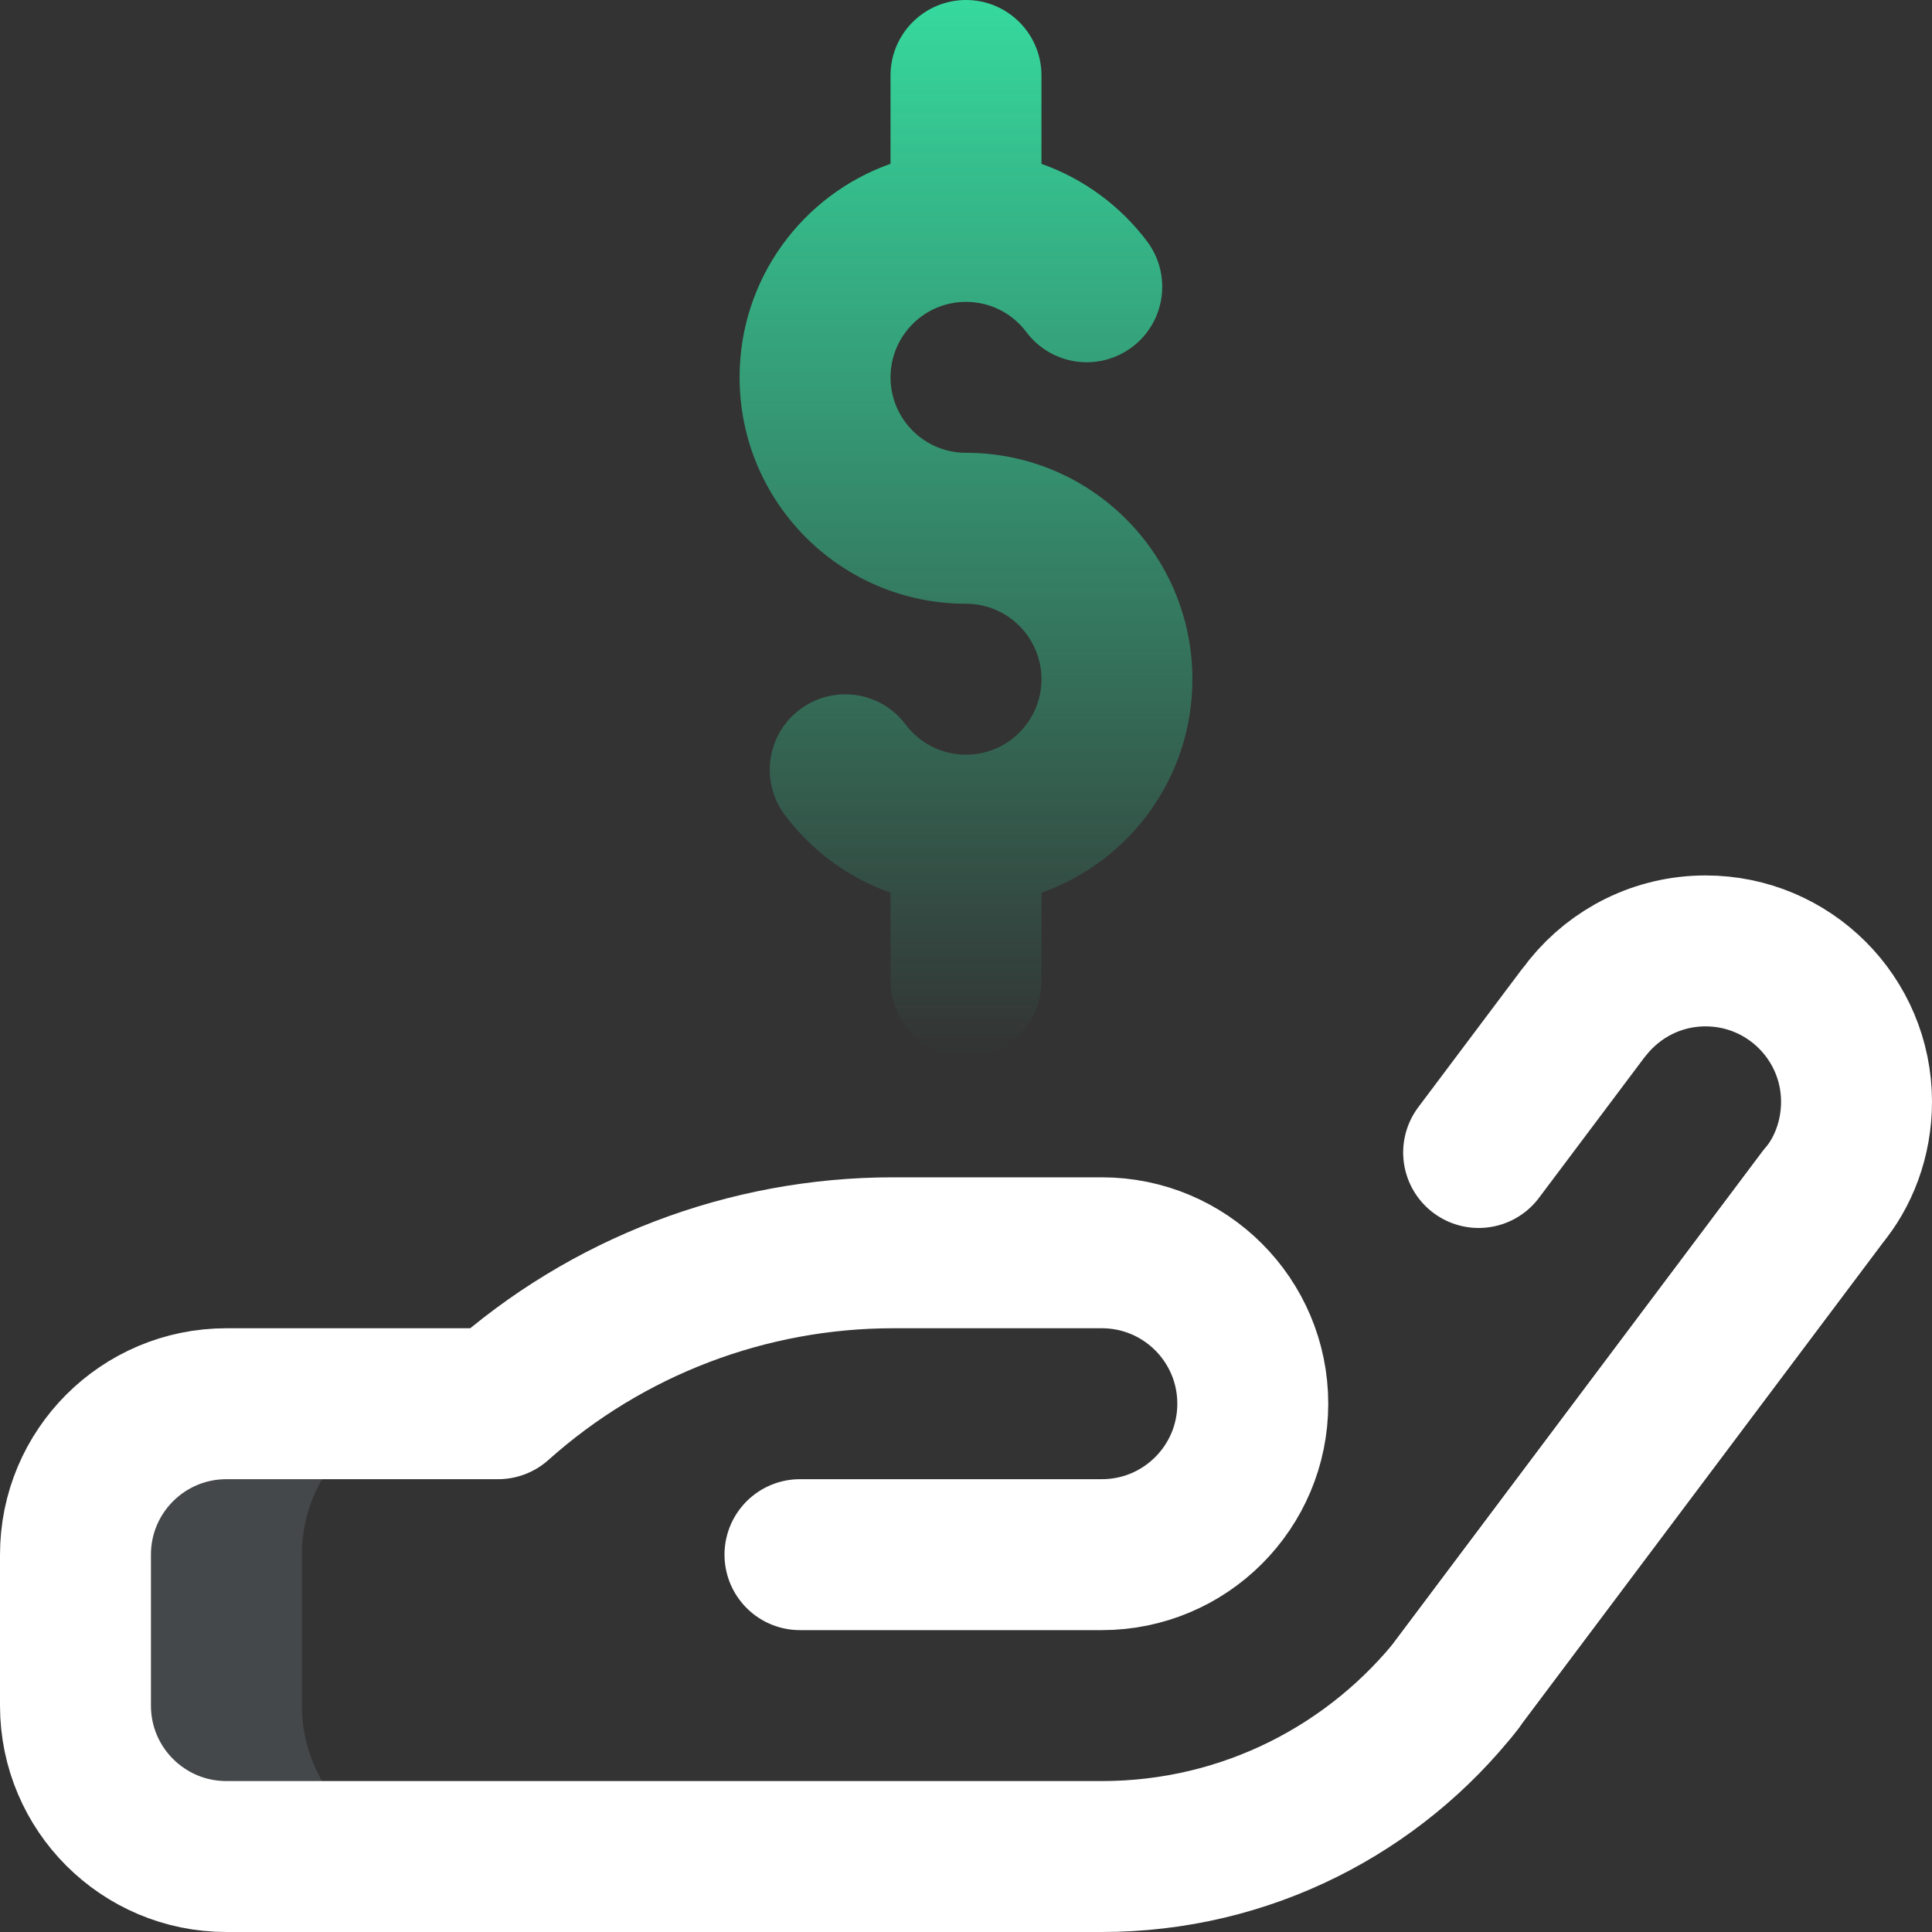
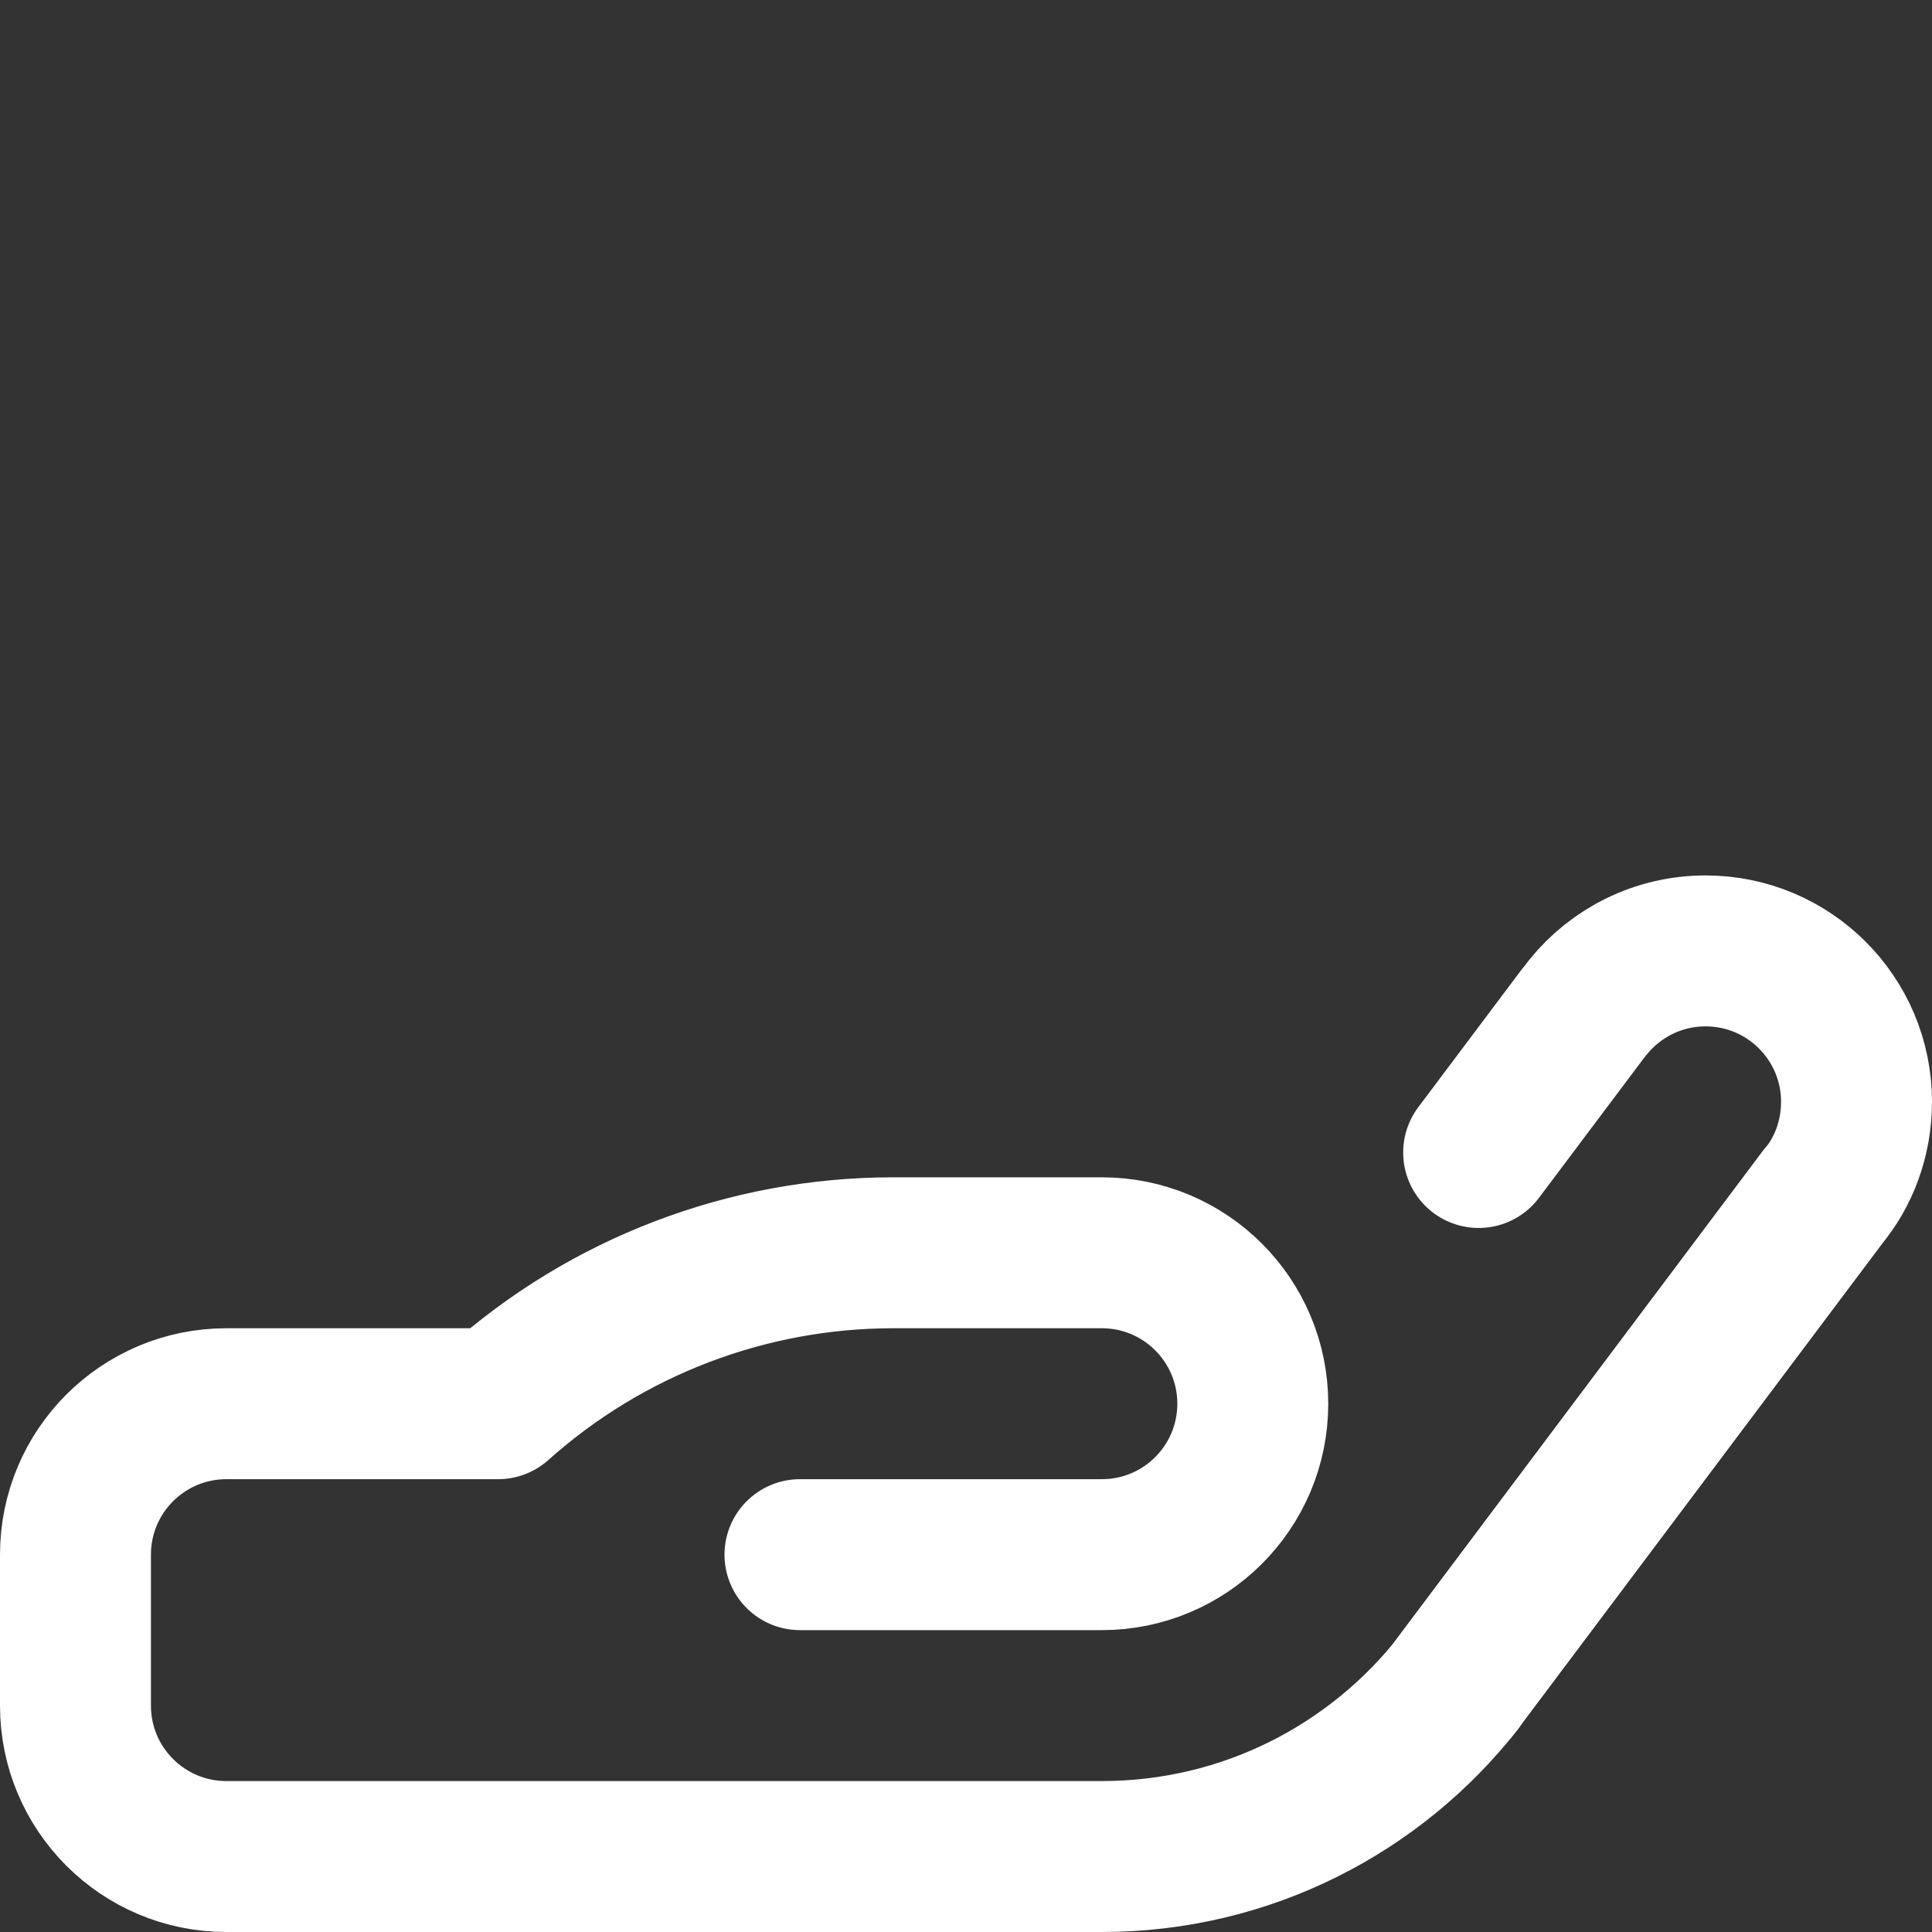
<svg xmlns="http://www.w3.org/2000/svg" width="32" height="32" viewBox="0 0 32 32" fill="none">
  <rect x="0" y="0" width="32" height="32" fill="#333333" stroke="none" />
  <g clip-path="url(#clip0_1_292)">
-     <path d="M7.5 30.75H3.75C2.369 30.75 1.25 29.631 1.25 28.25V25.75C1.25 24.369 2.369 23.25 3.75 23.25H7.5C6.119 23.25 5 24.369 5 25.75V28.25C5 29.631 6.119 30.75 7.5 30.75Z" fill="#CEE1F2" fill-opacity="0.12" />
    <path d="M26.305 16.679C26.764 16.112 27.465 15.75 28.25 15.75C29.631 15.75 30.75 16.869 30.75 18.25C30.75 18.864 30.529 19.426 30.192 19.823L24.081 27.966L24.155 27.875C22.782 29.625 20.647 30.75 18.25 30.75H3.75C2.369 30.75 1.25 29.631 1.25 28.25V25.75C1.25 24.369 2.369 23.25 3.75 23.25H8.25C10.05 21.64 12.38 20.75 14.795 20.75H18.25C19.631 20.75 20.75 21.869 20.75 23.25C20.75 24.631 19.631 25.75 18.25 25.75H13.25" stroke="white" stroke-width="2.5" stroke-miterlimit="10" stroke-linecap="round" stroke-linejoin="round" />
    <path d="M24.491 19.089L26.193 16.822" stroke="white" stroke-width="2.5" stroke-miterlimit="10" stroke-linecap="round" stroke-linejoin="round" />
    <path d="M30.192 19.823L24.081 27.965" stroke="white" stroke-width="2.5" stroke-miterlimit="10" stroke-linecap="round" stroke-linejoin="round" />
-     <path fill-rule="evenodd" clip-rule="evenodd" d="M17.25 1.25C17.25 0.56 16.69 0 16 0C15.31 0 14.75 0.56 14.75 1.25V2.713C13.293 3.228 12.25 4.617 12.25 6.25C12.25 8.321 13.929 10 16 10C16.69 10 17.25 10.56 17.25 11.25C17.25 11.94 16.69 12.5 16 12.5C15.592 12.5 15.229 12.306 14.999 11.999C14.585 11.447 13.801 11.336 13.249 11.751C12.697 12.165 12.586 12.949 13.001 13.501C13.439 14.085 14.046 14.537 14.75 14.786V16.25C14.75 16.94 15.31 17.5 16 17.5C16.69 17.5 17.25 16.94 17.25 16.25V14.787C18.706 14.272 19.75 12.883 19.75 11.25C19.75 9.179 18.071 7.5 16 7.5C15.31 7.5 14.75 6.94 14.75 6.25C14.75 5.56 15.31 5 16 5C16.408 5 16.77 5.194 17.001 5.501C17.415 6.053 18.199 6.164 18.751 5.749C19.303 5.335 19.414 4.551 19 3.999C18.561 3.415 17.954 2.963 17.25 2.714V1.25Z" fill="url(#paint0_linear_1_292)" />
  </g>
  <defs>
    <linearGradient id="paint0_linear_1_292" x1="16" y1="0" x2="16" y2="17.5" gradientUnits="userSpaceOnUse">
      <stop stop-color="#36D99E" />
      <stop offset="1" stop-color="#36D99E" stop-opacity="0" />
    </linearGradient>
    <clipPath id="clip0_1_292">
      <rect width="32" height="32" fill="white" />
    </clipPath>
  </defs>
</svg>